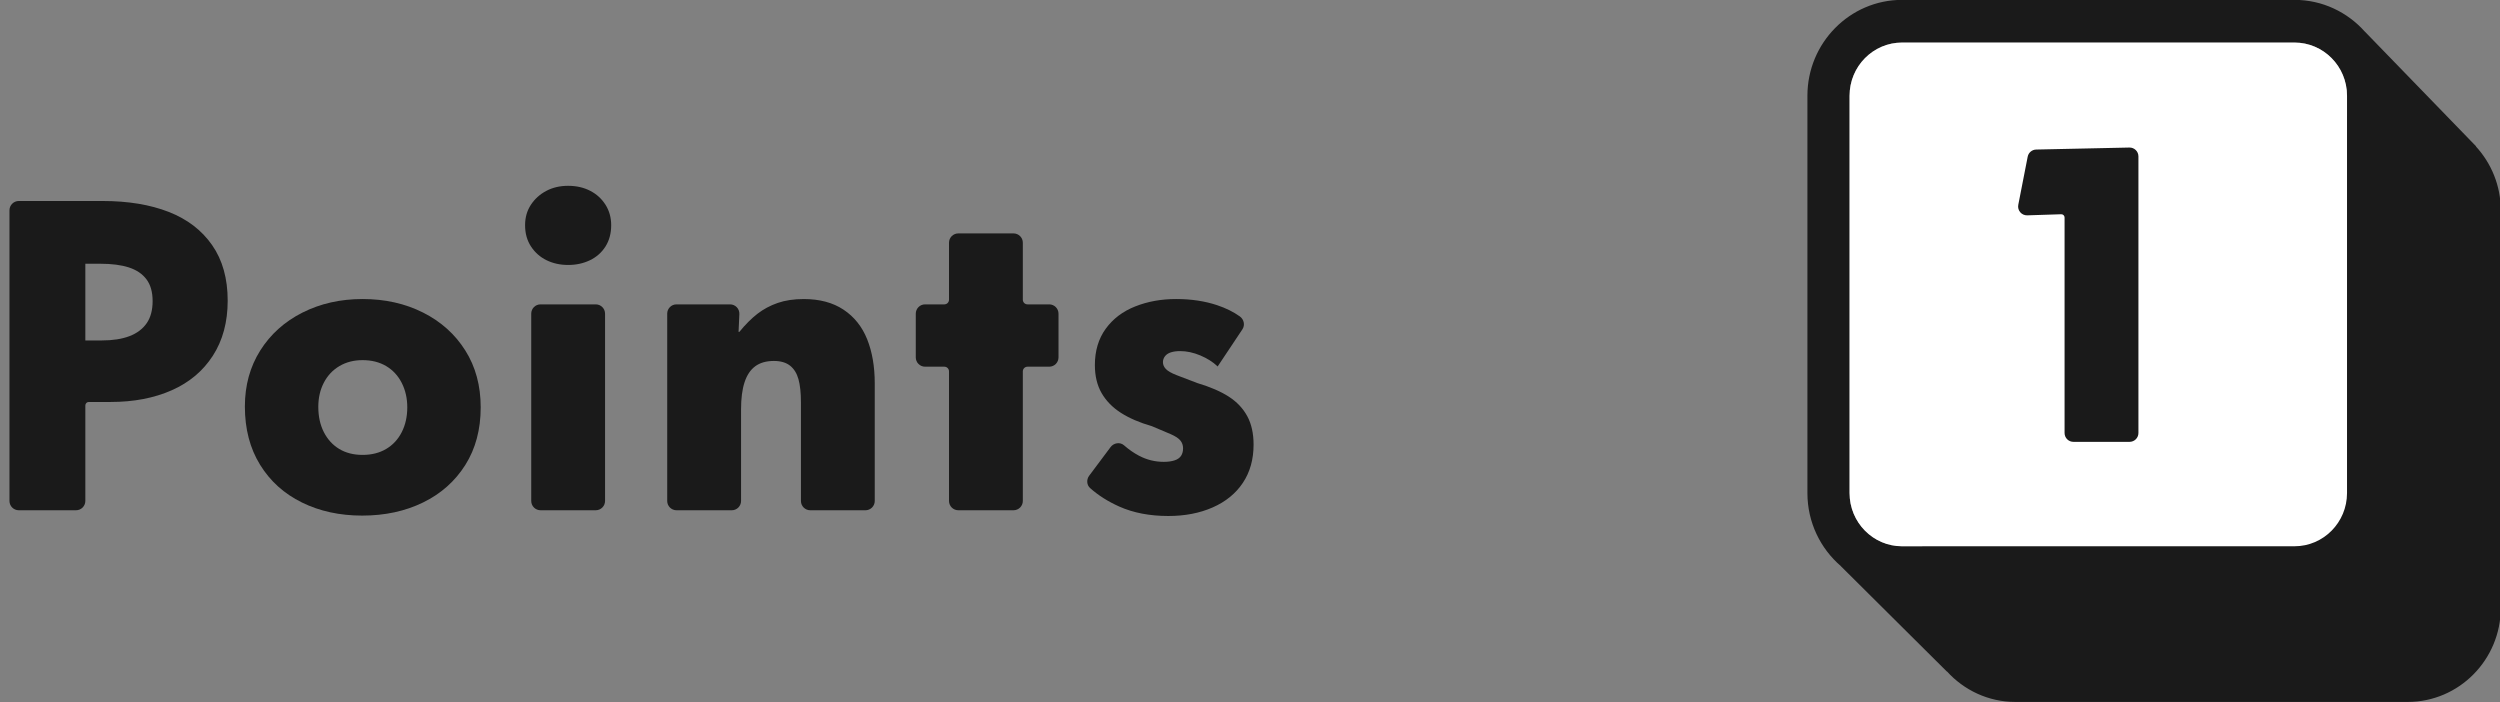
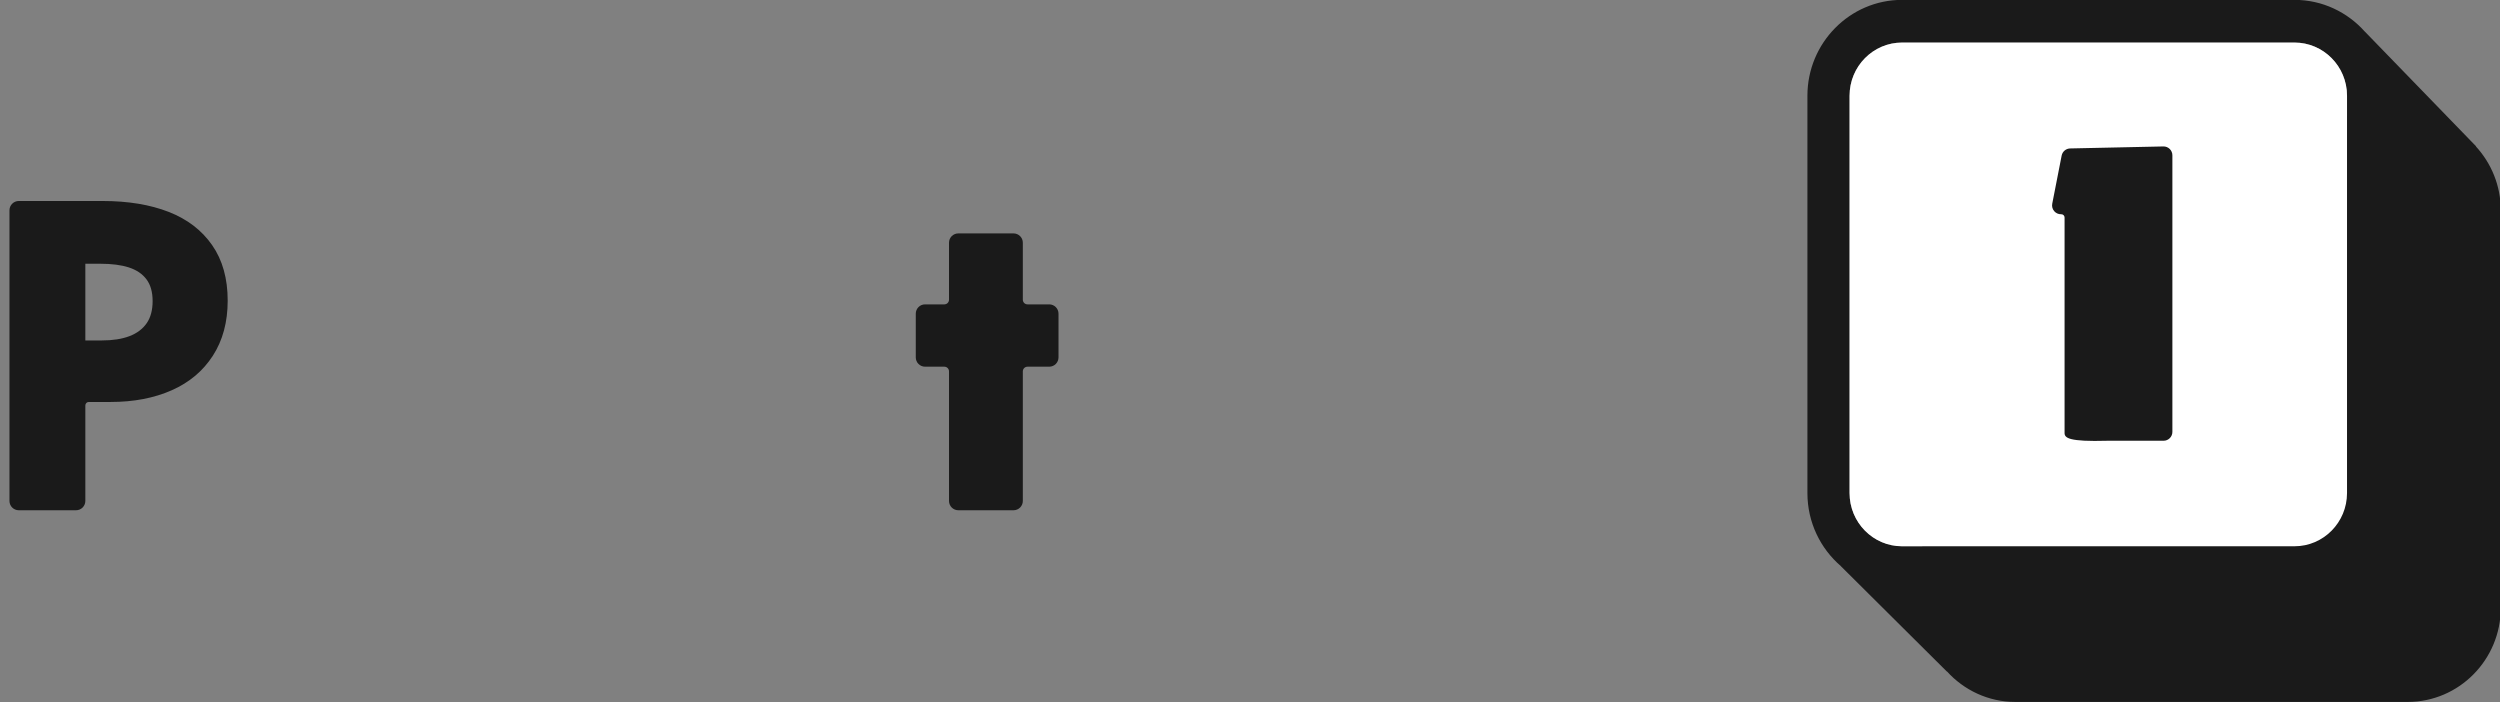
<svg xmlns="http://www.w3.org/2000/svg" version="1.1" id="レイヤー_1" x="0px" y="0px" viewBox="0 0 146 41" style="enable-background:new 0 0 146 41;" xml:space="preserve">
  <rect x="0" y="0" width="146" height="41" fill="#808080" stroke="none" />
  <g>
-     <path style="fill:#1A1A1A;" d="M38.965,29.256V18.318c0-0.3,0.243-0.543,0.543-0.543h3.128c0.31,0,0.557,0.258,0.543,0.568   l-0.047,1.037h0.049c0.351-0.431,0.702-0.782,1.054-1.055c0.351-0.271,0.747-0.483,1.186-0.634   c0.439-0.152,0.946-0.227,1.521-0.227c0.925,0,1.7,0.208,2.323,0.622c0.623,0.415,1.082,0.991,1.377,1.725s0.444,1.596,0.444,2.586   v6.859c0,0.3-0.243,0.543-0.543,0.543h-3.225c-0.3,0-0.543-0.243-0.543-0.543v-5.757c0-0.559-0.049-1.01-0.144-1.353   c-0.095-0.343-0.26-0.607-0.491-0.791c-0.231-0.183-0.547-0.276-0.946-0.276c-0.447,0-0.81,0.105-1.09,0.312   c-0.28,0.208-0.488,0.519-0.622,0.935c-0.137,0.415-0.204,0.942-0.204,1.58v5.35c0,0.3-0.243,0.543-0.543,0.543h-3.225   C39.208,29.799,38.965,29.556,38.965,29.256z" />
-     <path style="fill:#1A1A1A;" d="M33.18,15.474c-0.463,0-0.882-0.092-1.258-0.275s-0.679-0.451-0.91-0.802   c-0.232-0.352-0.347-0.767-0.347-1.246c0-0.447,0.111-0.842,0.335-1.185c0.223-0.343,0.523-0.615,0.898-0.815   c0.375-0.2,0.802-0.299,1.281-0.299c0.479,0,0.906,0.096,1.281,0.288c0.375,0.191,0.675,0.463,0.899,0.814   c0.223,0.352,0.335,0.751,0.335,1.198c0,0.479-0.112,0.894-0.335,1.246c-0.224,0.351-0.527,0.619-0.91,0.802   C34.066,15.383,33.643,15.474,33.18,15.474z M31.024,29.256V18.318c0-0.3,0.243-0.543,0.543-0.543h3.225   c0.3,0,0.543,0.243,0.543,0.543v10.938c0,0.3-0.243,0.543-0.543,0.543h-3.225C31.267,29.799,31.024,29.556,31.024,29.256z" />
    <path style="fill:#1A1A1A;" d="M55.422,29.256v-7.569c0-0.15-0.122-0.272-0.272-0.272h-1.126c-0.3,0-0.543-0.243-0.543-0.543   v-2.554c0-0.3,0.243-0.543,0.543-0.543h1.126c0.15,0,0.272-0.122,0.272-0.272v-3.329c0-0.3,0.243-0.543,0.543-0.543h3.225   c0.3,0,0.543,0.243,0.543,0.543v3.329c0,0.15,0.122,0.272,0.272,0.272h1.269c0.3,0,0.543,0.243,0.543,0.543v2.554   c0,0.3-0.243,0.543-0.543,0.543h-1.269c-0.15,0-0.272,0.122-0.272,0.272v7.569c0,0.3-0.243,0.543-0.543,0.543h-3.225   C55.665,29.799,55.422,29.556,55.422,29.256z" />
-     <path style="fill:#1A1A1A;" d="M68.228,30.134c-1.086,0-2.04-0.184-2.862-0.551c-0.656-0.293-1.224-0.652-1.702-1.078   c-0.206-0.183-0.222-0.502-0.057-0.722l1.251-1.673c0.186-0.249,0.552-0.309,0.785-0.104c0.279,0.245,0.569,0.447,0.873,0.607   c0.455,0.24,0.938,0.359,1.449,0.359c0.24,0,0.446-0.028,0.622-0.084c0.176-0.056,0.303-0.144,0.384-0.263   c0.08-0.12,0.12-0.267,0.12-0.443c0-0.175-0.052-0.327-0.156-0.455c-0.104-0.128-0.291-0.252-0.562-0.371   c-0.272-0.12-0.639-0.275-1.102-0.467c-0.719-0.207-1.321-0.467-1.809-0.779c-0.487-0.312-0.862-0.695-1.126-1.15   c-0.263-0.455-0.395-1.002-0.395-1.641c0-0.83,0.211-1.537,0.634-2.12c0.423-0.583,0.998-1.018,1.725-1.305   c0.727-0.288,1.521-0.431,2.384-0.431c0.878,0,1.677,0.12,2.395,0.359c0.51,0.17,0.952,0.389,1.325,0.655   c0.245,0.175,0.318,0.507,0.151,0.758l-1.453,2.18v-0.024c-0.271-0.255-0.607-0.467-1.006-0.635   c-0.4-0.167-0.791-0.252-1.173-0.252c-0.208,0-0.387,0.024-0.539,0.072c-0.153,0.048-0.268,0.124-0.348,0.227   c-0.08,0.104-0.12,0.22-0.12,0.348c0,0.144,0.056,0.276,0.168,0.395c0.111,0.12,0.319,0.24,0.622,0.359   c0.303,0.12,0.71,0.275,1.222,0.467c0.75,0.224,1.361,0.488,1.832,0.791s0.83,0.683,1.078,1.138   c0.248,0.455,0.371,1.01,0.371,1.665c0,0.862-0.208,1.605-0.623,2.228c-0.415,0.623-1.002,1.102-1.76,1.437   C70.068,29.966,69.202,30.134,68.228,30.134z" />
    <path style="fill:#1A1A1A;" d="M0.553,29.256V12.282c0-0.3,0.243-0.544,0.544-0.544h4.894c1.485,0,2.77,0.212,3.857,0.635   c1.086,0.423,1.932,1.07,2.539,1.94c0.607,0.87,0.91,1.952,0.91,3.245c0,1.246-0.288,2.316-0.862,3.21   c-0.575,0.894-1.377,1.569-2.407,2.024c-1.03,0.455-2.216,0.683-3.558,0.683H5.184c-0.11,0-0.2,0.089-0.2,0.2v5.58   c0,0.3-0.243,0.544-0.544,0.544H1.097C0.796,29.8,0.553,29.556,0.553,29.256z M5.943,19.882c0.638,0,1.177-0.083,1.617-0.251   c0.439-0.168,0.774-0.419,1.006-0.755c0.232-0.335,0.347-0.766,0.347-1.294s-0.12-0.95-0.359-1.269   c-0.239-0.319-0.583-0.551-1.03-0.695c-0.447-0.144-0.998-0.215-1.653-0.215H4.984v4.479H5.943z" />
-     <path style="fill:#1A1A1A;" d="M21.151,30.111c-1.31,0-2.483-0.256-3.521-0.767c-1.038-0.511-1.853-1.245-2.443-2.204   c-0.591-0.958-0.886-2.092-0.886-3.401c0-1.23,0.299-2.32,0.898-3.27c0.599-0.95,1.421-1.688,2.467-2.215   c1.046-0.527,2.216-0.791,3.509-0.791c1.309,0,2.487,0.264,3.533,0.791c1.046,0.527,1.868,1.265,2.467,2.215   c0.599,0.95,0.898,2.057,0.898,3.318c0,1.294-0.299,2.416-0.898,3.366c-0.599,0.95-1.422,1.681-2.467,2.191   C23.662,29.855,22.476,30.111,21.151,30.111z M21.175,26.566c0.527,0,0.986-0.116,1.377-0.347c0.391-0.231,0.695-0.559,0.91-0.982   c0.216-0.423,0.323-0.906,0.323-1.45c0-0.527-0.108-1.002-0.323-1.425c-0.216-0.423-0.519-0.751-0.91-0.983   c-0.391-0.231-0.85-0.347-1.377-0.347c-0.511,0-0.962,0.116-1.353,0.347c-0.391,0.232-0.695,0.555-0.91,0.97   c-0.216,0.416-0.323,0.886-0.323,1.413c0,0.559,0.108,1.051,0.323,1.474c0.216,0.423,0.515,0.751,0.898,0.982   C20.193,26.45,20.648,26.566,21.175,26.566z" />
  </g>
  <g>
    <path style="fill:#1A1A1A;" d="M144.591,8.55h0.017l-6.501-6.705v0.003c-1.013-1.138-2.479-1.855-4.107-1.855h-22.919   c-3.048,0-5.528,2.511-5.528,5.598v23.206c0,1.71,0.762,3.242,1.959,4.269l-0.005,0l6.191,6.154v-0.012   c0.994,1.094,2.414,1.785,3.995,1.785h22.92c2.997,0,5.434-2.468,5.434-5.502V12.285C146.046,10.842,145.491,9.532,144.591,8.55z    M108.015,5.59c0-1.712,1.375-3.105,3.066-3.105H134c1.691,0,3.066,1.393,3.066,3.105v1.192h-19.374   c-2.997,0-5.434,2.468-5.434,5.502v19.616h-1.177c-1.691,0-3.066-1.393-3.066-3.105V5.59z" />
    <path style="fill:#FFFFFF;" d="M134,2.486h-22.919c-1.691,0-3.066,1.393-3.066,3.105v23.206c0,1.712,1.375,3.105,3.066,3.105H134   c1.691,0,3.066-1.393,3.066-3.105V5.59C137.067,3.878,135.691,2.486,134,2.486z" />
-     <path style="fill:#1A1A1A;" d="M120.571,25.287V12.702c0-0.107-0.089-0.194-0.196-0.19l-1.983,0.064   c-0.332,0.011-0.588-0.29-0.524-0.616l0.549-2.809c0.047-0.239,0.253-0.413,0.497-0.418l5.442-0.117   c0.29-0.006,0.528,0.227,0.528,0.517v16.154c0,0.286-0.232,0.517-0.517,0.517h-3.277C120.802,25.805,120.571,25.573,120.571,25.287   z" />
+     <path style="fill:#1A1A1A;" d="M120.571,25.287V12.702c0-0.107-0.089-0.194-0.196-0.19c-0.332,0.011-0.588-0.29-0.524-0.616l0.549-2.809c0.047-0.239,0.253-0.413,0.497-0.418l5.442-0.117   c0.29-0.006,0.528,0.227,0.528,0.517v16.154c0,0.286-0.232,0.517-0.517,0.517h-3.277C120.802,25.805,120.571,25.573,120.571,25.287   z" />
  </g>
  <g>
</g>
  <g>
</g>
  <g>
</g>
  <g>
</g>
  <g>
</g>
  <g>
</g>
</svg>